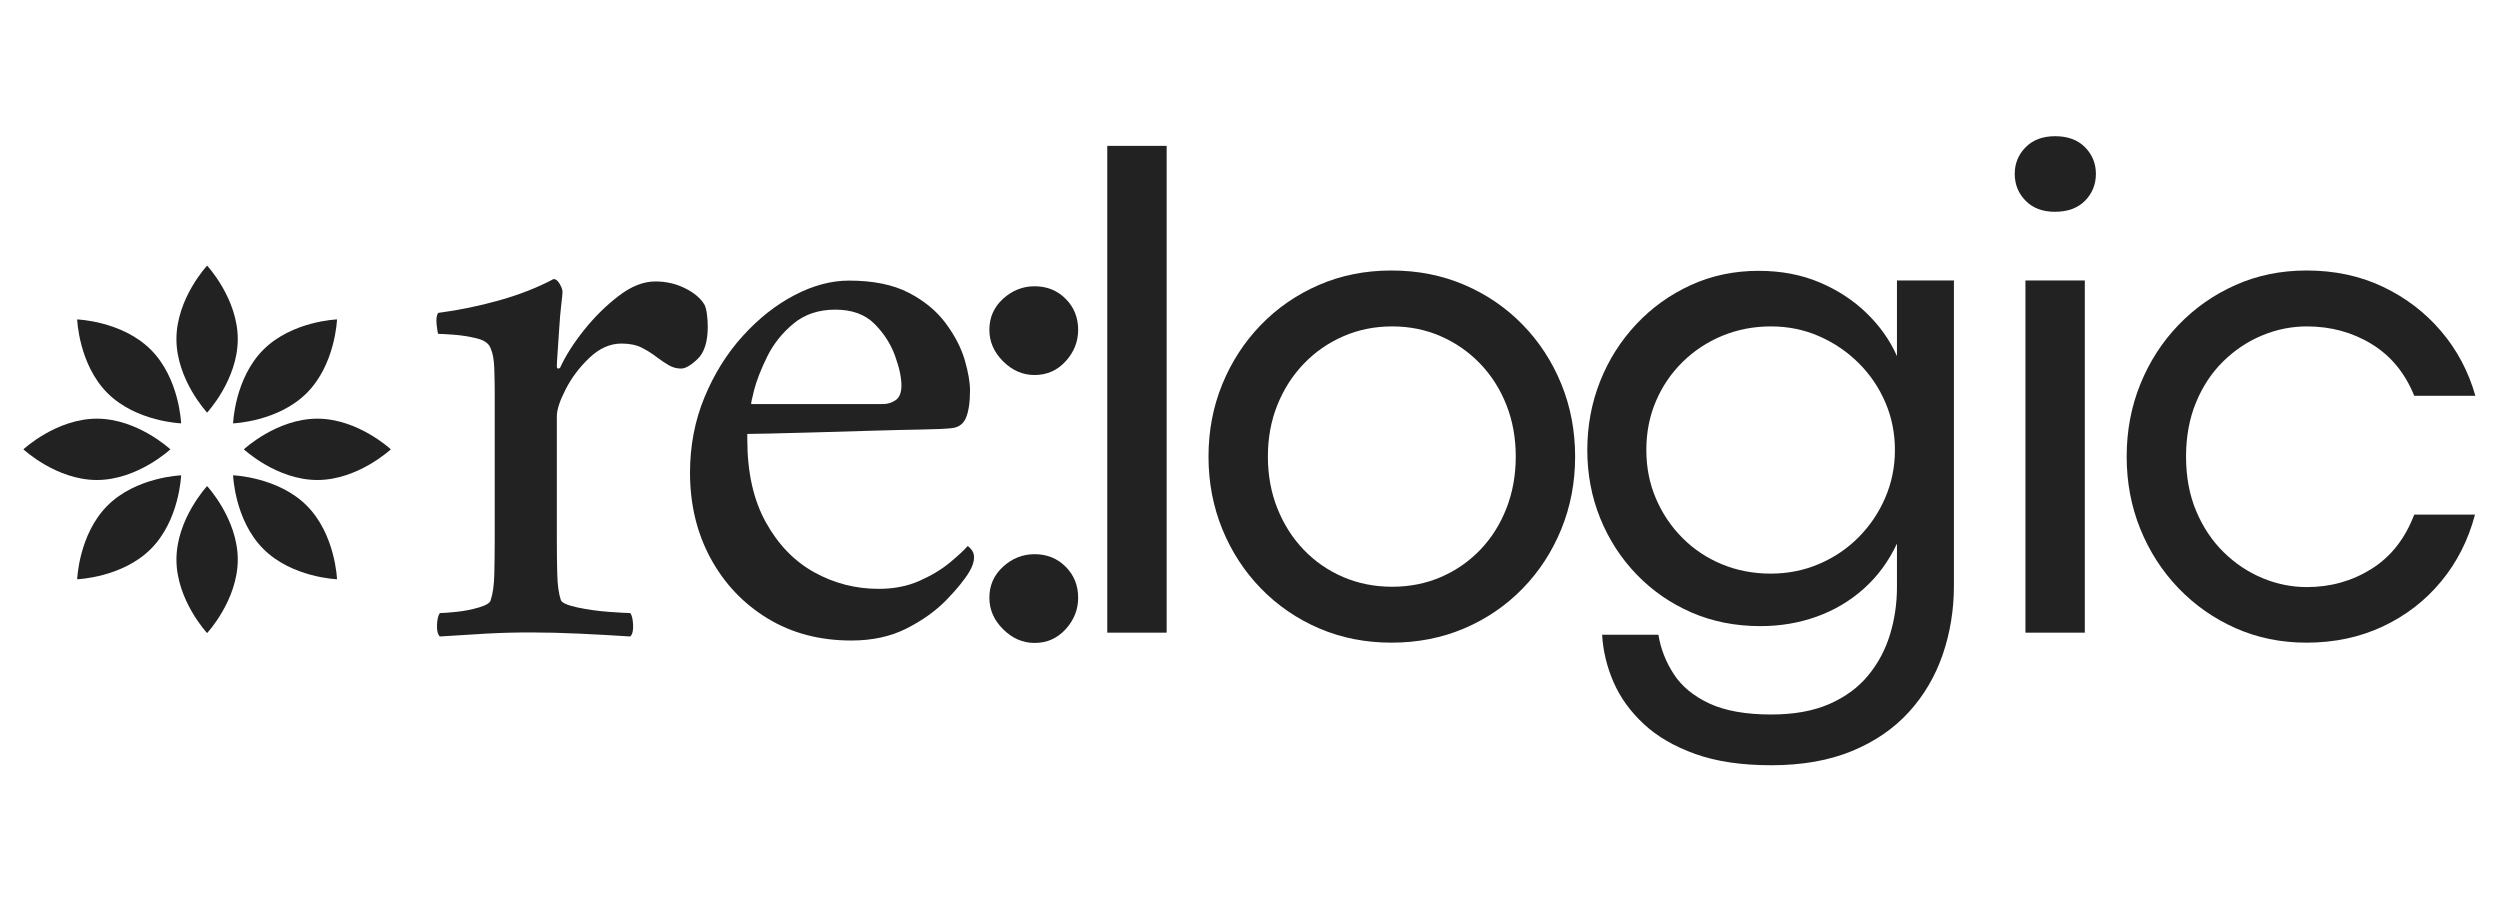
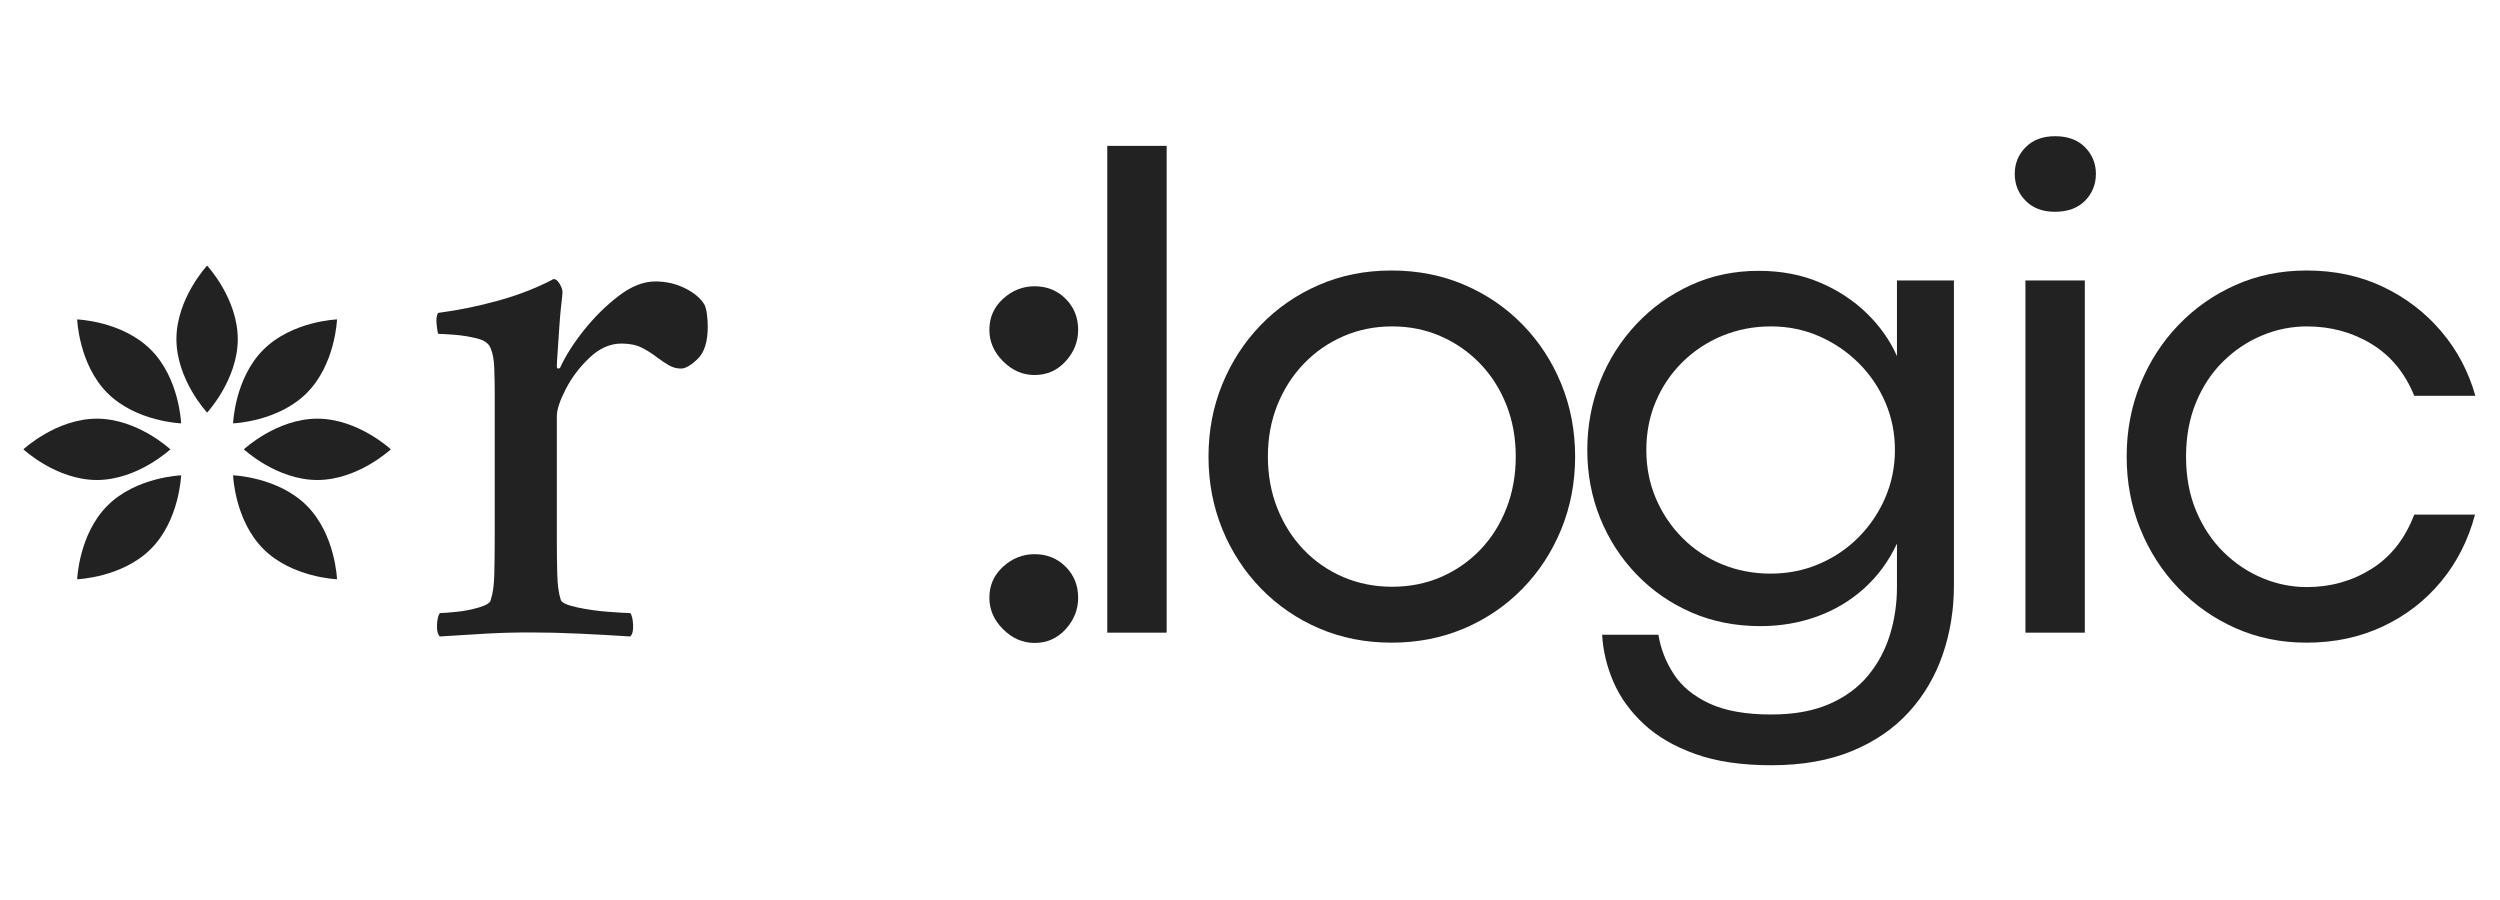
<svg xmlns="http://www.w3.org/2000/svg" width="1250" zoomAndPan="magnify" viewBox="0 0 937.5 337.5" height="450" preserveAspectRatio="xMidYMid meet" version="1.2">
  <defs>
    <clipPath id="73e1161122">
-       <path d="M 66 182 L 90 182 L 90 237.398 L 66 237.398 Z M 66 182 " />
-     </clipPath>
+       </clipPath>
    <clipPath id="2c37e7b56e">
      <path d="M 8.766 157 L 64 157 L 64 180 L 8.766 180 Z M 8.766 157 " />
    </clipPath>
    <clipPath id="a2fa4dc9a3">
      <path d="M 66 99.602 L 90 99.602 L 90 155 L 66 155 Z M 66 99.602 " />
    </clipPath>
    <clipPath id="bb890e4832">
-       <path d="M 91 157 L 146.559 157 L 146.559 180 L 91 180 Z M 91 157 " />
+       <path d="M 91 157 L 146.559 157 L 146.559 180 L 91 180 M 91 157 " />
    </clipPath>
  </defs>
  <g id="302fa3b948">
    <g style="fill:#222222;fill-opacity:1;">
      <g transform="translate(393.869, 237.248)">
        <path style="stroke:none" d="M 43.625 0 L 21.359 0 L 21.359 -182.547 L 43.625 -182.547 Z M 43.625 0 " />
      </g>
    </g>
    <g style="fill:#222222;fill-opacity:1;">
      <g transform="translate(442.954, 237.248)">
        <path style="stroke:none" d="M 78.844 3.75 C 69.094 3.75 60.051 1.961 51.719 -1.609 C 43.395 -5.191 36.125 -10.176 29.906 -16.562 C 23.688 -22.957 18.852 -30.383 15.406 -38.844 C 11.957 -47.301 10.234 -56.363 10.234 -66.031 C 10.234 -75.695 11.957 -84.738 15.406 -93.156 C 18.852 -101.57 23.66 -108.973 29.828 -115.359 C 36.004 -121.742 43.258 -126.75 51.594 -130.375 C 59.926 -134 69.008 -135.812 78.844 -135.812 C 88.688 -135.812 97.789 -134.02 106.156 -130.438 C 114.531 -126.852 121.828 -121.867 128.047 -115.484 C 134.266 -109.098 139.098 -101.676 142.547 -93.219 C 145.992 -84.758 147.719 -75.695 147.719 -66.031 C 147.719 -56.363 145.992 -47.301 142.547 -38.844 C 139.098 -30.383 134.266 -22.957 128.047 -16.562 C 121.828 -10.176 114.531 -5.191 106.156 -1.609 C 97.789 1.961 88.688 3.75 78.844 3.75 Z M 79.109 -17.219 C 85.672 -17.219 91.754 -18.426 97.359 -20.844 C 102.973 -23.258 107.895 -26.664 112.125 -31.062 C 116.352 -35.469 119.629 -40.648 121.953 -46.609 C 124.285 -52.566 125.453 -59.039 125.453 -66.031 C 125.453 -73.02 124.285 -79.469 121.953 -85.375 C 119.629 -91.289 116.352 -96.445 112.125 -100.844 C 107.895 -105.25 102.973 -108.68 97.359 -111.141 C 91.754 -113.609 85.672 -114.844 79.109 -114.844 C 72.547 -114.844 66.438 -113.609 60.781 -111.141 C 55.133 -108.68 50.195 -105.25 45.969 -100.844 C 41.738 -96.445 38.438 -91.289 36.062 -85.375 C 33.688 -79.469 32.5 -73.02 32.5 -66.031 C 32.5 -59.039 33.688 -52.566 36.062 -46.609 C 38.438 -40.648 41.738 -35.469 45.969 -31.062 C 50.195 -26.664 55.133 -23.258 60.781 -20.844 C 66.438 -18.426 72.547 -17.219 79.109 -17.219 Z M 79.109 -17.219 " />
      </g>
    </g>
    <g style="fill:#222222;fill-opacity:1;">
      <g transform="translate(585.001, 237.248)">
        <path style="stroke:none" d="M 79.234 49.719 C 68.098 49.719 58.602 48.312 50.75 45.5 C 42.895 42.695 36.441 38.941 31.391 34.234 C 26.348 29.535 22.57 24.297 20.062 18.516 C 17.562 12.734 16.141 6.82 15.797 0.781 L 36.906 0.781 C 37.758 6.039 39.676 10.957 42.656 15.531 C 45.633 20.113 50.078 23.785 55.984 26.547 C 61.898 29.305 69.648 30.688 79.234 30.688 C 87.773 30.688 95.047 29.367 101.047 26.734 C 107.047 24.098 111.898 20.516 115.609 15.984 C 119.328 11.453 122.047 6.336 123.766 0.641 C 125.492 -5.047 126.359 -10.957 126.359 -17.094 L 126.359 -33.406 C 123.254 -26.758 119.113 -21.125 113.938 -16.5 C 108.758 -11.883 102.867 -8.391 96.266 -6.016 C 89.66 -3.641 82.602 -2.453 75.094 -2.453 C 65.77 -2.453 57.18 -4.156 49.328 -7.562 C 41.473 -10.977 34.609 -15.727 28.734 -21.812 C 22.867 -27.895 18.316 -34.926 15.078 -42.906 C 11.848 -50.895 10.234 -59.422 10.234 -68.484 C 10.234 -77.547 11.828 -86.113 15.016 -94.188 C 18.211 -102.258 22.723 -109.398 28.547 -115.609 C 34.367 -121.828 41.188 -126.727 49 -130.312 C 56.812 -133.895 65.297 -135.688 74.453 -135.688 C 82.91 -135.688 90.547 -134.238 97.359 -131.344 C 104.18 -128.457 110.07 -124.598 115.031 -119.766 C 120 -114.93 123.773 -109.578 126.359 -103.703 L 126.359 -132.062 L 147.719 -132.062 L 147.719 -17.734 C 147.719 -8.586 146.316 0.062 143.516 8.219 C 140.711 16.375 136.484 23.555 130.828 29.766 C 125.172 35.984 118.047 40.863 109.453 44.406 C 100.867 47.945 90.797 49.719 79.234 49.719 Z M 78.984 -22.141 C 85.453 -22.141 91.508 -23.348 97.156 -25.766 C 102.812 -28.18 107.754 -31.523 111.984 -35.797 C 116.223 -40.066 119.551 -45.004 121.969 -50.609 C 124.383 -56.223 125.594 -62.18 125.594 -68.484 C 125.594 -74.785 124.406 -80.719 122.031 -86.281 C 119.656 -91.852 116.328 -96.773 112.047 -101.047 C 107.773 -105.316 102.832 -108.68 97.219 -111.141 C 91.613 -113.609 85.578 -114.844 79.109 -114.844 C 72.629 -114.844 66.562 -113.676 60.906 -111.344 C 55.258 -109.008 50.301 -105.75 46.031 -101.562 C 41.758 -97.383 38.414 -92.488 36 -86.875 C 33.582 -81.258 32.375 -75.129 32.375 -68.484 C 32.375 -61.93 33.582 -55.848 36 -50.234 C 38.414 -44.617 41.738 -39.695 45.969 -35.469 C 50.195 -31.238 55.133 -27.957 60.781 -25.625 C 66.438 -23.301 72.504 -22.141 78.984 -22.141 Z M 78.984 -22.141 " />
      </g>
    </g>
    <g style="fill:#222222;fill-opacity:1;">
      <g transform="translate(738.182, 237.248)">
        <path style="stroke:none" d="M 32.375 -157.828 C 27.789 -157.828 24.141 -159.207 21.422 -161.969 C 18.703 -164.727 17.344 -168.094 17.344 -172.062 C 17.344 -175.945 18.703 -179.27 21.422 -182.031 C 24.141 -184.789 27.832 -186.172 32.5 -186.172 C 37.25 -186.172 40.984 -184.789 43.703 -182.031 C 46.422 -179.27 47.781 -175.945 47.781 -172.062 C 47.781 -168.094 46.422 -164.727 43.703 -161.969 C 40.984 -159.207 37.207 -157.828 32.375 -157.828 Z M 43.625 0 L 21.359 0 L 21.359 -132.062 L 43.625 -132.062 Z M 43.625 0 " />
      </g>
    </g>
    <g style="fill:#222222;fill-opacity:1;">
      <g transform="translate(787.267, 237.248)">
        <path style="stroke:none" d="M 77.688 3.75 C 68.102 3.75 59.234 1.938 51.078 -1.688 C 42.922 -5.312 35.773 -10.316 29.641 -16.703 C 23.516 -23.086 18.75 -30.488 15.344 -38.906 C 11.938 -47.32 10.234 -56.363 10.234 -66.031 C 10.234 -75.695 11.938 -84.738 15.344 -93.156 C 18.75 -101.57 23.516 -108.973 29.641 -115.359 C 35.773 -121.742 42.922 -126.75 51.078 -130.375 C 59.234 -134 68.102 -135.812 77.688 -135.812 C 88.219 -135.812 97.754 -133.781 106.297 -129.719 C 114.836 -125.664 122.109 -120.125 128.109 -113.094 C 134.109 -106.062 138.406 -97.969 141 -88.812 L 118.078 -88.812 C 114.629 -97.363 109.301 -103.836 102.094 -108.234 C 94.883 -112.641 86.789 -114.844 77.812 -114.844 C 72.031 -114.844 66.441 -113.719 61.047 -111.469 C 55.648 -109.227 50.789 -105.992 46.469 -101.766 C 42.156 -97.535 38.75 -92.398 36.25 -86.359 C 33.75 -80.316 32.5 -73.539 32.5 -66.031 C 32.5 -58.438 33.77 -51.617 36.312 -45.578 C 38.863 -39.535 42.297 -34.398 46.609 -30.172 C 50.922 -25.941 55.773 -22.703 61.172 -20.453 C 66.566 -18.211 72.113 -17.094 77.812 -17.094 C 86.695 -17.094 94.766 -19.359 102.016 -23.891 C 109.273 -28.422 114.629 -35.219 118.078 -44.281 L 140.859 -44.281 C 138.359 -34.781 134.129 -26.426 128.172 -19.219 C 122.223 -12.02 114.93 -6.391 106.297 -2.328 C 97.66 1.723 88.125 3.75 77.688 3.75 Z M 77.688 3.75 " />
      </g>
    </g>
    <g style="fill:#222222;fill-opacity:1;">
      <g transform="translate(154.049, 237.773)">
        <path style="stroke:none" d="M 10.281 -112.578 C 10.082 -112.973 9.879 -114.18 9.672 -116.203 C 9.473 -118.223 9.676 -119.633 10.281 -120.438 C 17.945 -121.445 25.562 -123.008 33.125 -125.125 C 40.695 -127.25 47.508 -129.922 53.562 -133.141 C 54.363 -133.141 55.117 -132.535 55.828 -131.328 C 56.535 -130.117 56.891 -129.113 56.891 -128.312 C 56.891 -127.707 56.738 -126.141 56.438 -123.609 C 56.133 -121.086 55.879 -118.16 55.672 -114.828 C 55.473 -111.504 55.27 -108.477 55.062 -105.75 C 54.863 -103.031 54.766 -101.27 54.766 -100.469 C 54.766 -99.863 54.914 -99.562 55.219 -99.562 C 55.531 -99.562 55.785 -99.66 55.984 -99.859 C 58.004 -104.297 60.977 -108.984 64.906 -113.922 C 68.844 -118.867 73.18 -123.156 77.922 -126.781 C 82.66 -130.414 87.25 -132.234 91.688 -132.234 C 95.727 -132.234 99.461 -131.375 102.891 -129.656 C 106.316 -127.945 108.738 -125.883 110.156 -123.469 C 110.551 -122.656 110.848 -121.492 111.047 -119.984 C 111.254 -118.473 111.359 -116.91 111.359 -115.297 C 111.359 -109.648 110.098 -105.613 107.578 -103.188 C 105.055 -100.77 102.988 -99.562 101.375 -99.562 C 99.758 -99.562 98.242 -99.961 96.828 -100.766 C 95.422 -101.578 93.91 -102.586 92.297 -103.797 C 90.484 -105.203 88.566 -106.41 86.547 -107.422 C 84.523 -108.43 82.004 -108.938 78.984 -108.938 C 74.742 -108.938 70.758 -107.172 67.031 -103.641 C 63.301 -100.109 60.32 -96.172 58.094 -91.828 C 55.875 -87.492 54.766 -84.117 54.766 -81.703 L 54.766 -35.109 C 54.766 -30.66 54.816 -26.422 54.922 -22.391 C 55.023 -18.359 55.477 -15.129 56.281 -12.703 C 56.688 -11.703 58.754 -10.797 62.484 -9.984 C 66.223 -9.18 70.16 -8.629 74.297 -8.328 C 78.43 -8.023 81.102 -7.875 82.312 -7.875 C 82.914 -7.062 83.266 -5.594 83.359 -3.469 C 83.461 -1.352 83.113 0.102 82.312 0.906 C 76.051 0.5 69.691 0.145 63.234 -0.156 C 56.785 -0.457 50.633 -0.609 44.781 -0.609 C 38.938 -0.609 33.391 -0.457 28.141 -0.156 C 22.898 0.145 17.148 0.5 10.891 0.906 C 10.086 0.102 9.734 -1.352 9.828 -3.469 C 9.93 -5.594 10.285 -7.062 10.891 -7.875 C 12.098 -7.875 14.164 -8.023 17.094 -8.328 C 20.02 -8.629 22.844 -9.18 25.562 -9.984 C 28.289 -10.797 29.754 -11.703 29.953 -12.703 C 30.766 -15.129 31.219 -18.359 31.312 -22.391 C 31.414 -26.422 31.469 -30.66 31.469 -35.109 L 31.469 -91.391 C 31.469 -93.41 31.414 -96.082 31.312 -99.406 C 31.219 -102.738 30.766 -105.312 29.953 -107.125 C 29.348 -108.938 27.582 -110.195 24.656 -110.906 C 21.738 -111.613 18.816 -112.066 15.891 -112.266 C 12.961 -112.473 11.094 -112.578 10.281 -112.578 Z M 10.281 -112.578 " />
      </g>
    </g>
    <g style="fill:#222222;fill-opacity:1;">
      <g transform="translate(246.646, 237.773)">
-         <path style="stroke:none" d="M 12.109 -60.516 C 12.109 -70.609 13.922 -80.039 17.547 -88.812 C 21.18 -97.594 25.973 -105.258 31.922 -111.812 C 37.879 -118.375 44.336 -123.469 51.297 -127.094 C 58.254 -130.727 65.062 -132.547 71.719 -132.547 C 80.789 -132.547 88.254 -131.031 94.109 -128 C 99.961 -124.977 104.602 -121.145 108.031 -116.5 C 111.457 -111.863 113.828 -107.273 115.141 -102.734 C 116.453 -98.191 117.109 -94.41 117.109 -91.391 C 117.109 -86.953 116.602 -83.52 115.594 -81.094 C 114.582 -78.676 112.664 -77.367 109.844 -77.172 C 108.031 -76.961 104.398 -76.805 98.953 -76.703 C 93.504 -76.609 87.25 -76.457 80.188 -76.25 C 73.125 -76.051 66.16 -75.848 59.297 -75.641 C 52.441 -75.441 46.645 -75.289 41.906 -75.188 C 37.164 -75.094 34.395 -75.047 33.594 -75.047 L 33.594 -72.922 C 33.594 -60.617 35.91 -50.281 40.547 -41.906 C 45.191 -33.539 51.242 -27.289 58.703 -23.156 C 66.172 -19.02 74.242 -16.953 82.922 -16.953 C 88.566 -16.953 93.656 -17.957 98.188 -19.969 C 102.727 -21.988 106.562 -24.305 109.688 -26.922 C 112.82 -29.547 114.992 -31.566 116.203 -32.984 C 116.398 -32.984 116.852 -32.578 117.562 -31.766 C 118.27 -30.961 118.625 -29.957 118.625 -28.75 C 118.625 -27.133 118.02 -25.316 116.812 -23.297 C 114.988 -20.273 112.109 -16.742 108.172 -12.703 C 104.242 -8.672 99.301 -5.141 93.344 -2.109 C 87.395 0.91 80.488 2.422 72.625 2.422 C 60.719 2.422 50.223 -0.348 41.141 -5.891 C 32.066 -11.441 24.957 -18.957 19.812 -28.438 C 14.676 -37.926 12.109 -48.617 12.109 -60.516 Z M 35.109 -86.25 L 84.422 -86.25 C 86.242 -86.25 87.859 -86.75 89.266 -87.75 C 90.68 -88.758 91.391 -90.578 91.391 -93.203 C 91.391 -96.234 90.582 -99.969 88.969 -104.406 C 87.352 -108.844 84.781 -112.828 81.25 -116.359 C 77.719 -119.891 72.828 -121.656 66.578 -121.656 C 60.316 -121.656 55.066 -119.891 50.828 -116.359 C 46.598 -112.828 43.32 -108.688 41 -103.938 C 38.688 -99.195 37.07 -95.062 36.156 -91.531 C 35.25 -88.008 34.898 -86.25 35.109 -86.25 Z M 35.109 -86.25 " />
-       </g>
+         </g>
    </g>
    <g style="fill:#222222;fill-opacity:1;">
      <g transform="translate(353.465, 237.773)">
        <path style="stroke:none" d="M 17.547 -114.078 C 17.547 -118.723 19.258 -122.609 22.688 -125.734 C 26.125 -128.859 30.062 -130.422 34.5 -130.422 C 39.133 -130.422 43.016 -128.859 46.141 -125.734 C 49.273 -122.609 50.844 -118.723 50.844 -114.078 C 50.844 -109.641 49.273 -105.707 46.141 -102.281 C 43.016 -98.852 39.133 -97.141 34.5 -97.141 C 30.062 -97.141 26.125 -98.852 22.688 -102.281 C 19.258 -105.707 17.547 -109.641 17.547 -114.078 Z M 17.547 -13.625 C 17.547 -18.258 19.258 -22.141 22.688 -25.266 C 26.125 -28.391 30.062 -29.953 34.5 -29.953 C 39.133 -29.953 43.016 -28.391 46.141 -25.266 C 49.273 -22.141 50.844 -18.258 50.844 -13.625 C 50.844 -9.176 49.273 -5.238 46.141 -1.812 C 43.016 1.613 39.133 3.328 34.5 3.328 C 30.062 3.328 26.125 1.613 22.688 -1.812 C 19.258 -5.238 17.547 -9.176 17.547 -13.625 Z M 17.547 -13.625 " />
      </g>
    </g>
    <g clip-rule="nonzero" clip-path="url(#73e1161122)">
      <path style=" stroke:none;fill-rule:nonzero;fill:#222222;fill-opacity:1;" d="M 66.164 209.84 C 66.164 194.617 77.664 182.281 77.664 182.281 C 77.664 182.281 89.164 194.617 89.164 209.84 C 89.164 225.059 77.664 237.398 77.664 237.398 C 77.664 237.398 66.164 225.059 66.164 209.84 Z M 66.164 209.84 " />
    </g>
    <path style=" stroke:none;fill-rule:nonzero;fill:#222222;fill-opacity:1;" d="M 40.301 189.602 C 51.062 178.84 67.922 178.246 67.922 178.246 C 67.922 178.246 67.328 195.102 56.562 205.863 C 45.797 216.629 28.941 217.223 28.941 217.223 C 28.941 217.223 29.539 200.367 40.301 189.602 Z M 40.301 189.602 " />
    <g clip-rule="nonzero" clip-path="url(#2c37e7b56e)">
      <path style=" stroke:none;fill-rule:nonzero;fill:#222222;fill-opacity:1;" d="M 36.324 157 C 51.543 157 63.883 168.5 63.883 168.5 C 63.883 168.5 51.543 180 36.324 180 C 21.102 180 8.766 168.5 8.766 168.5 C 8.766 168.5 21.102 157 36.324 157 Z M 36.324 157 " />
    </g>
    <path style=" stroke:none;fill-rule:nonzero;fill:#222222;fill-opacity:1;" d="M 56.562 131.137 C 67.324 141.898 67.922 158.758 67.922 158.758 C 67.922 158.758 51.066 158.164 40.301 147.402 C 29.535 136.637 28.941 119.785 28.941 119.785 C 28.941 119.785 45.801 120.375 56.562 131.137 Z M 56.562 131.137 " />
    <g clip-rule="nonzero" clip-path="url(#a2fa4dc9a3)">
      <path style=" stroke:none;fill-rule:nonzero;fill:#222222;fill-opacity:1;" d="M 89.164 127.16 C 89.164 142.383 77.664 154.723 77.664 154.723 C 77.664 154.723 66.16 142.383 66.16 127.16 C 66.16 111.941 77.664 99.602 77.664 99.602 C 77.664 99.602 89.164 111.941 89.164 127.16 Z M 89.164 127.16 " />
    </g>
    <path style=" stroke:none;fill-rule:nonzero;fill:#222222;fill-opacity:1;" d="M 115.023 147.402 C 104.262 158.164 87.406 158.758 87.406 158.758 C 87.406 158.758 87.996 141.902 98.762 131.137 C 109.527 120.375 126.383 119.781 126.383 119.781 C 126.383 119.781 125.785 136.641 115.023 147.402 Z M 115.023 147.402 " />
    <g clip-rule="nonzero" clip-path="url(#bb890e4832)">
      <path style=" stroke:none;fill-rule:nonzero;fill:#222222;fill-opacity:1;" d="M 119 180 C 103.781 180 91.441 168.5 91.441 168.5 C 91.441 168.5 103.781 157 119 157 C 134.223 157 146.559 168.5 146.559 168.5 C 146.559 168.5 134.223 180 119 180 Z M 119 180 " />
    </g>
    <path style=" stroke:none;fill-rule:nonzero;fill:#222222;fill-opacity:1;" d="M 98.762 205.863 C 88 195.102 87.406 178.242 87.406 178.242 C 87.406 178.242 104.258 178.836 115.023 189.602 C 125.789 200.363 126.383 217.219 126.383 217.219 C 126.383 217.219 109.523 216.625 98.762 205.863 Z M 98.762 205.863 " />
  </g>
</svg>